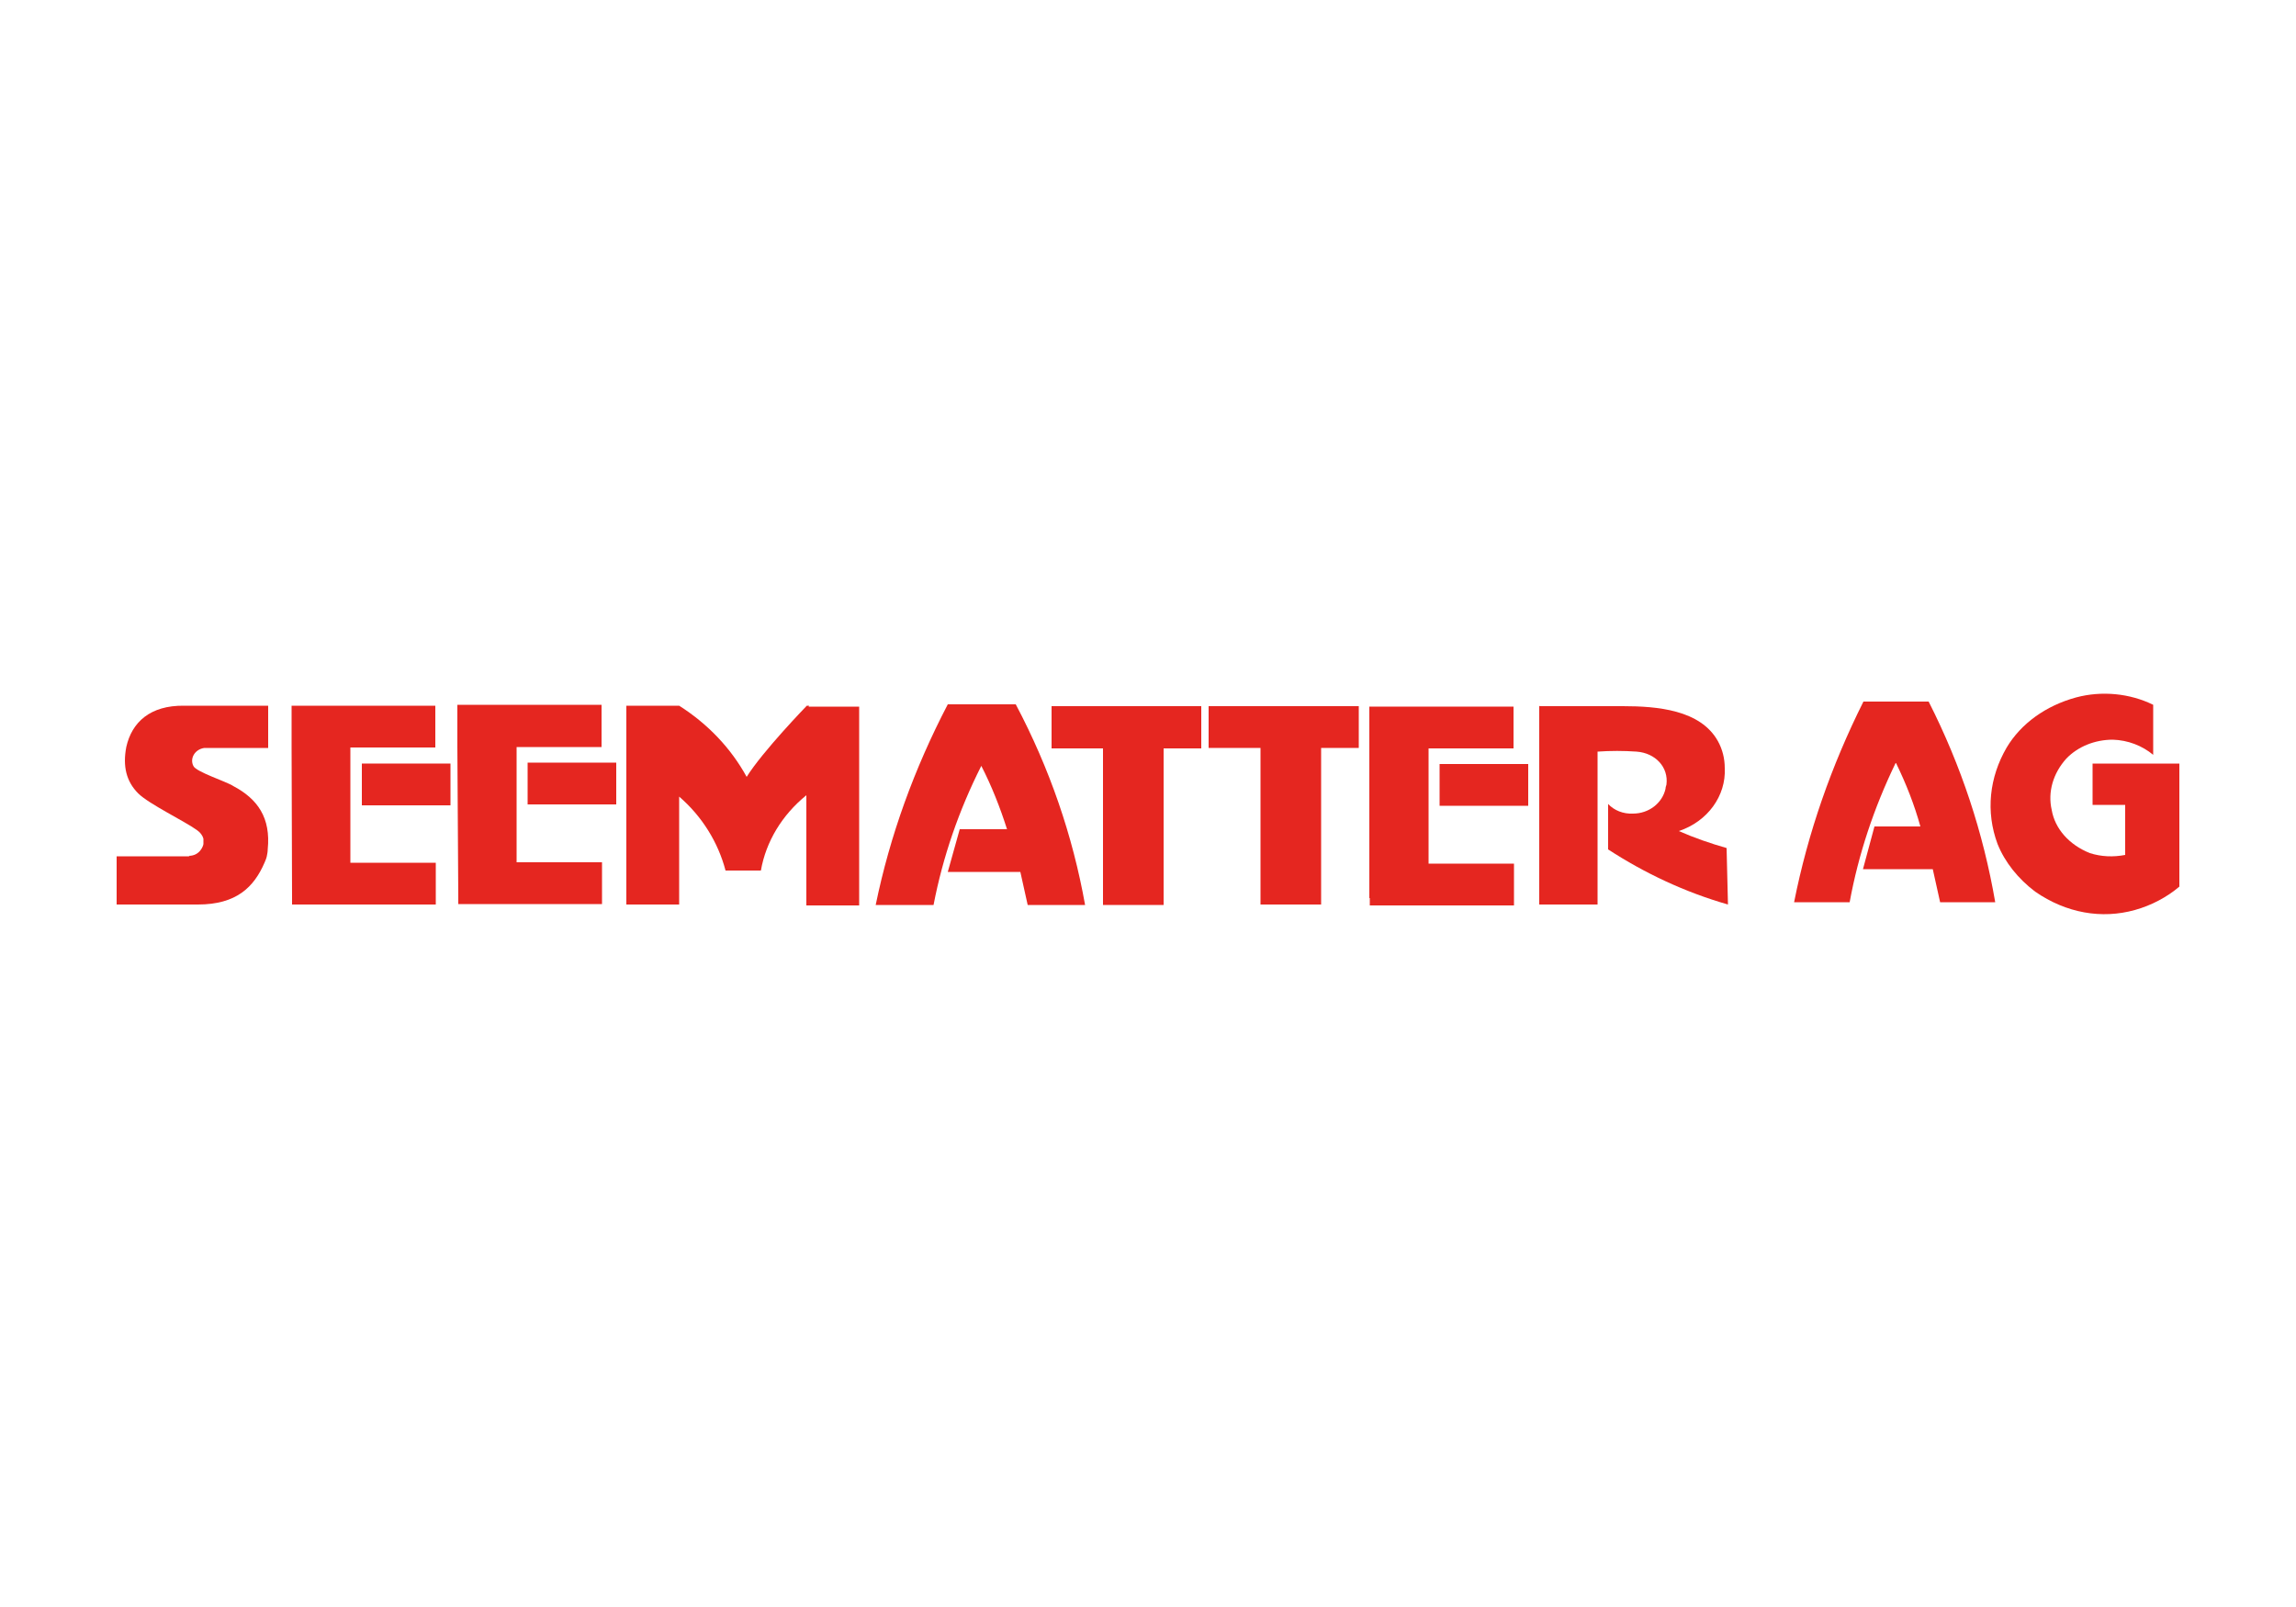
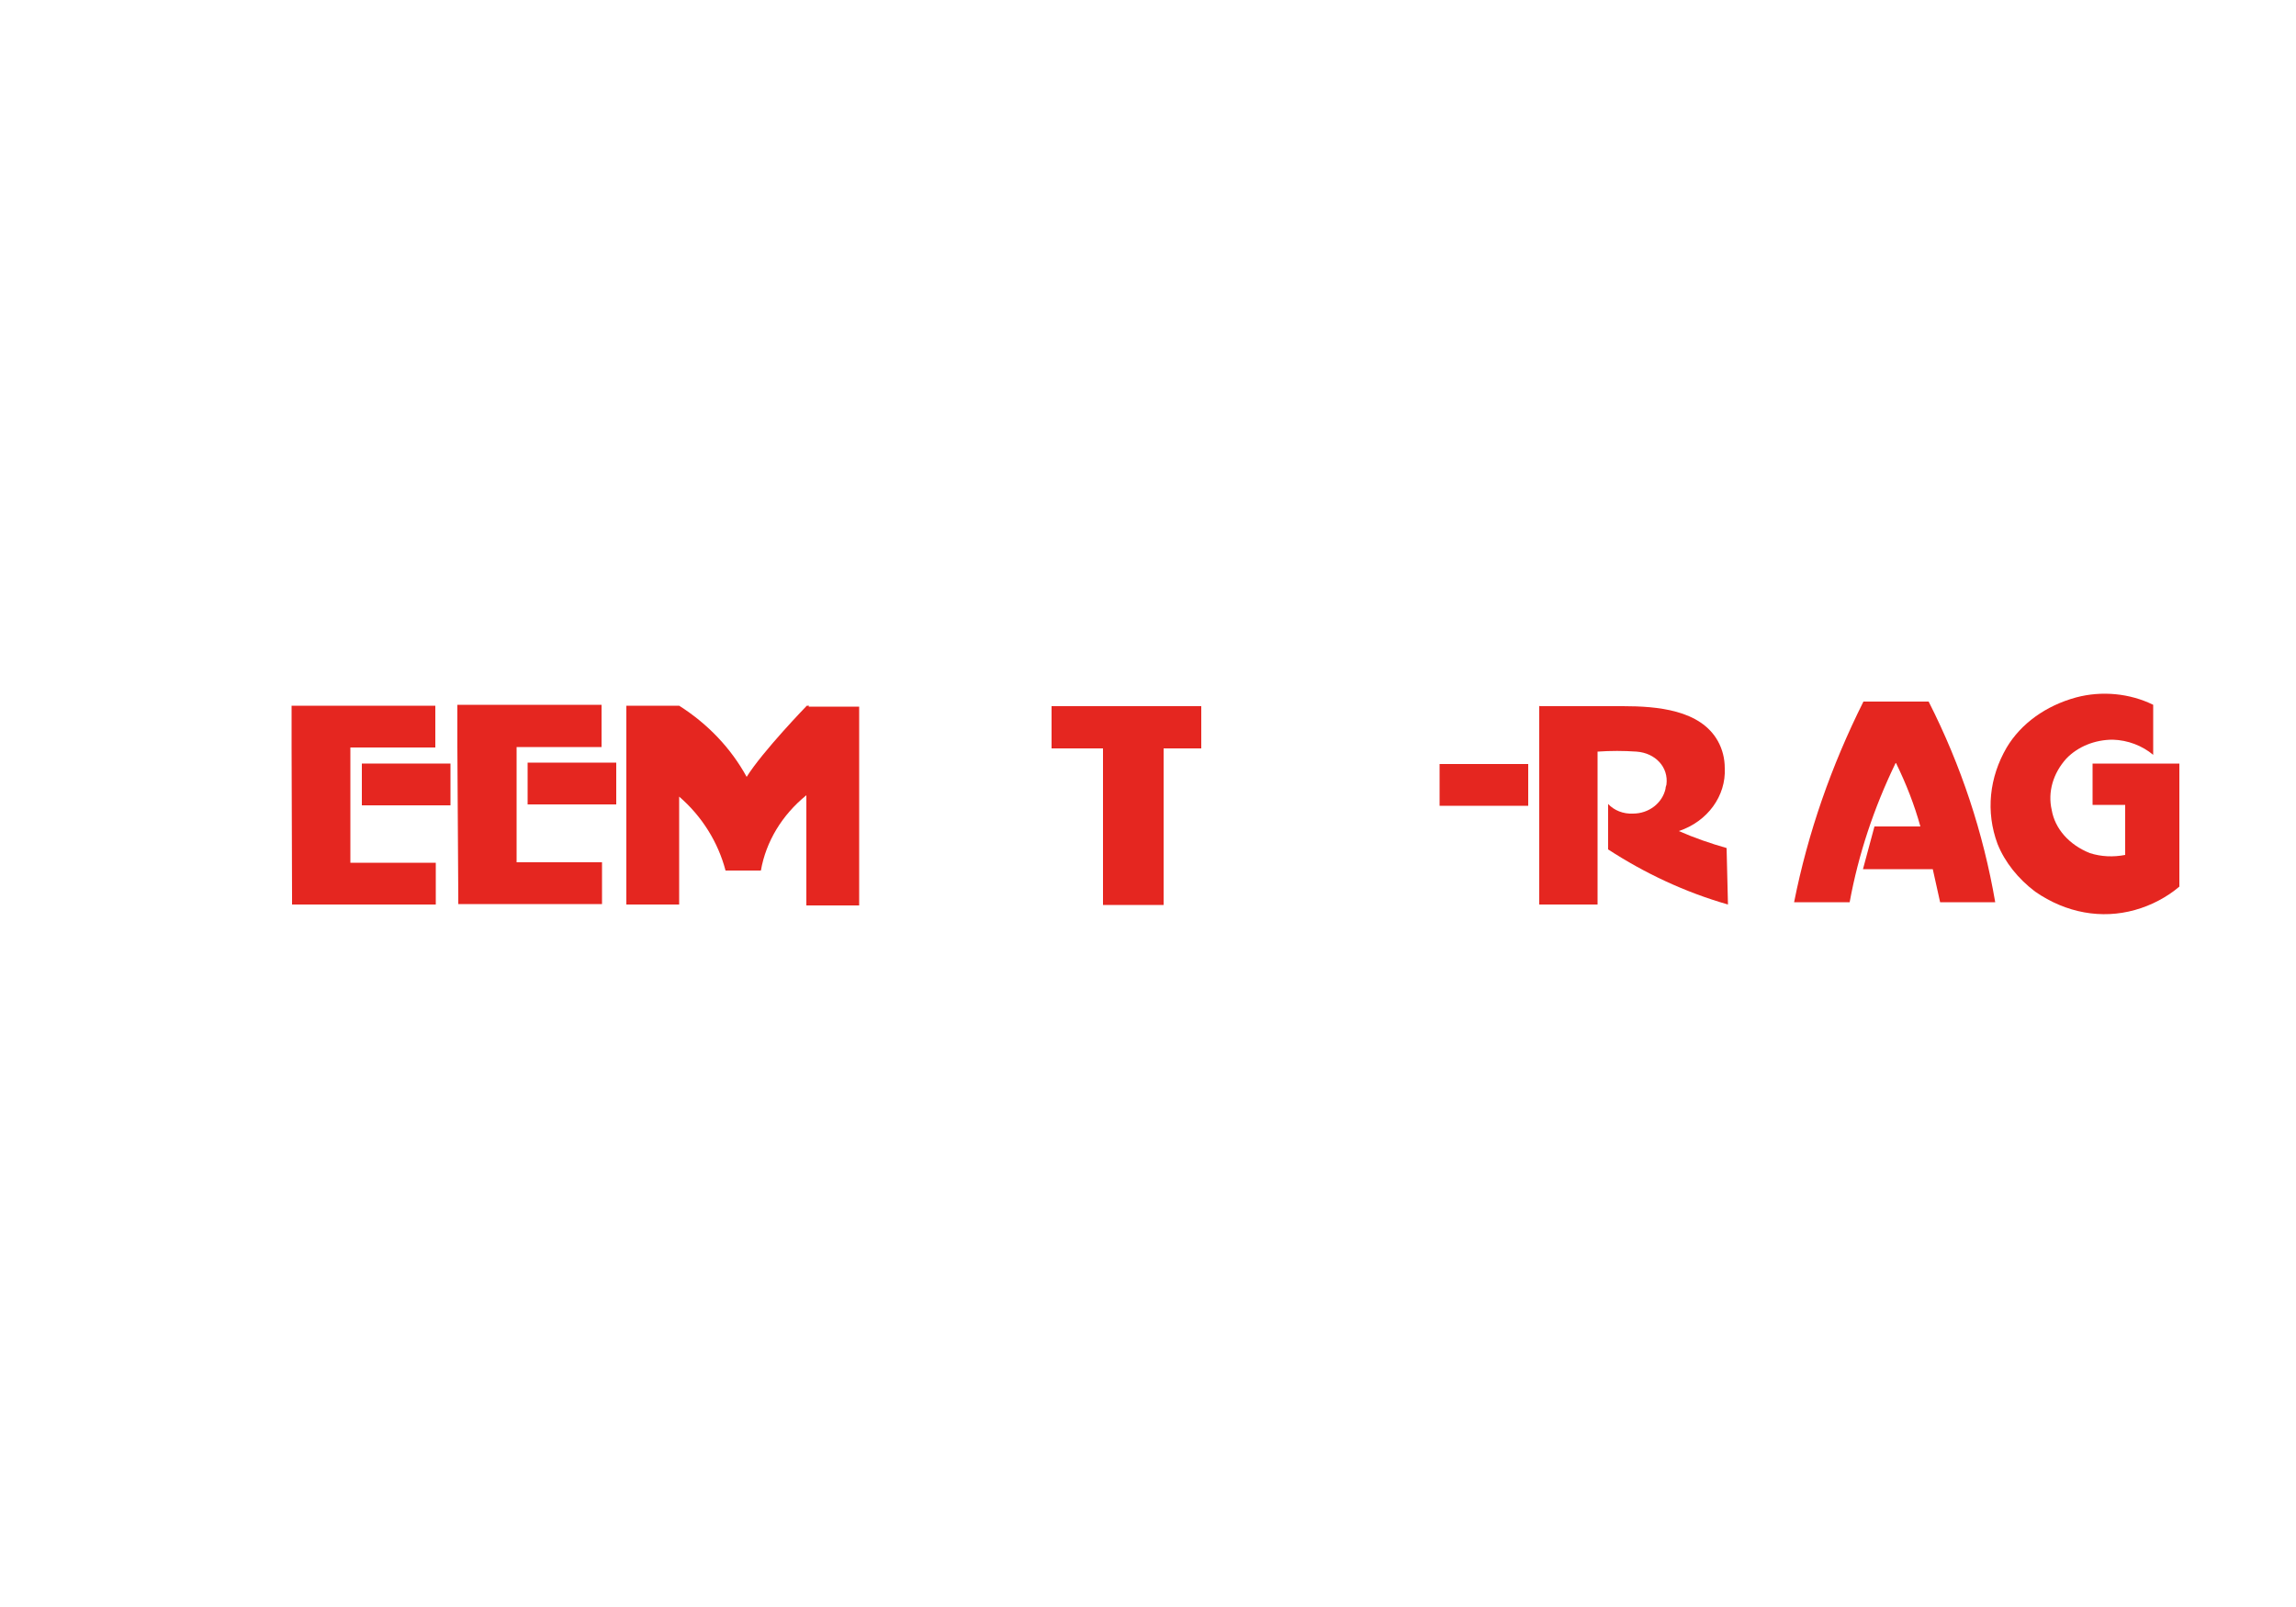
<svg xmlns="http://www.w3.org/2000/svg" version="1.1" viewBox="0 0 500 350">
  <defs>
    <style>
      .st0 {
        fill: #e52620;
      }

      .st1 {
        fill: #fff;
      }
    </style>
  </defs>
  <g id="Hintergrund">
    <g id="Hintergrund1" data-name="Hintergrund">
-       <rect class="st1" width="500" height="350" />
-     </g>
+       </g>
  </g>
  <g id="Logo_farbig">
    <g>
      <polygon class="st0" points="63.6 195.4 63.6 197 94.9 197 94.9 187.9 76.3 187.9 76.3 162.8 94.8 162.8 94.8 153.7 63.5 153.7 63.5 155.1 63.5 162.8 63.6 195.4" />
      <rect class="st0" x="78.8" y="166.3" width="19.3" height="9.1" />
      <polygon class="st0" points="99.8 195.3 99.8 196.9 131.1 196.9 131.1 187.8 112.5 187.8 112.5 162.7 131 162.7 131 153.5 99.6 153.5 99.6 155 99.6 162.7 99.8 195.3" />
      <rect class="st0" x="114.9" y="166.1" width="19.3" height="9.1" />
-       <path class="st0" d="M41.3,186.5h-15.9v10.5h17.7c8.4,0,12.2-3.8,14.5-9.1.2-.5.4-.9.5-1.4.1-.5.2-1,.2-1.5.7-6.9-2.2-11-7.5-13.8-1.5-1-8.2-3.1-8.7-4.4-.8-1.6.3-3.6,2.4-3.9h13.9v-9.2h-18c0,0-.2,0-.3,0-7.4-.1-11.4,3.6-12.6,9,0,0,0,0,0,0-.8,4.2,0,7.5,2.6,10.1,2.3,2.3,10.2,6.1,12.8,8,.7.5,1.2,1.1,1.4,1.9,0,.4,0,.8,0,1.1,0,.3-.7,2.6-3.2,2.6Z" />
      <path class="st0" d="M176.2,153.7h-.5s-9.6,9.9-13.1,15.5c-3.4-6.2-8.4-11.5-14.7-15.5h-11.5v43.3h11.5v-23.5c5,4.3,8.5,10,10.1,16.1.1,0,7.7,0,7.7,0,1.1-6.3,4.6-12.1,9.9-16.4v-2.1c0,0,0,26.1,0,26.1h11.5v-43.3h-11s0,0,0,0Z" />
      <path class="st0" d="M455.6,166.3h19v26.8c-2.7,2.3-6.1,4.1-9.7,5.1-7.2,2-14.9.7-21.7-4-3.7-2.8-6.6-6.4-8.2-10.4-2.6-7-1.8-14.5,2-21,3.1-5.2,8.5-9.1,15.1-10.9,5.6-1.5,11.7-.9,16.8,1.6v10.9c-2.4-2-5.5-3.2-8.8-3.3-3.9,0-7.6,1.5-10.1,4.1-2.9,3.2-4.1,7.3-3.2,11.2.7,4.1,3.8,7.6,8.3,9.4,2.5.8,5.1.9,7.7.4v-10.9h-7.1v-9Z" />
      <path class="st0" d="M412.9,166.2c2.2,4.5,4,9.1,5.3,13.8h-10c0,0-2.5,9.3-2.5,9.3h15.2l1.6,7.2h12c-2.6-15.1-7.4-29.7-14.5-43.7h-14.2c-7,14-12.1,28.6-15.1,43.7h12.1c1.9-10.4,5.3-20.6,10-30.3Z" />
      <polygon class="st0" points="240.2 163 240.2 197.1 253.4 197.1 253.4 163 261.6 163 261.6 153.8 229 153.8 229 163 240.2 163" />
-       <polygon class="st0" points="274.5 162.9 274.5 197 287.7 197 287.7 162.9 295.9 162.9 295.9 153.8 263.2 153.8 263.2 162.9 274.5 162.9" />
-       <polygon class="st0" points="298.3 195.6 298.3 197.2 329.7 197.2 329.7 188.1 311.1 188.1 311.1 163 329.6 163 329.6 153.9 298.2 153.9 298.2 155.3 298.2 163 298.2 195.6 298.3 195.6" />
      <rect class="st0" x="313.5" y="166.4" width="19.3" height="9.1" />
      <path class="st0" d="M335.3,153.8h18.1c7.5,0,16.9.8,20.7,7.6,1,1.8,1.5,3.8,1.5,5.9.3,6-3.7,11.6-10,13.7,3.4,1.5,6.9,2.7,10.4,3.7l.3,12.3c-9.4-2.7-18.1-6.8-26.1-12v-9.9c1.3,1.4,3.3,2.2,5.4,2.1,3.5,0,6.4-2.3,7.1-5.4,0-.3.1-.6.2-.9.5-3.8-2.4-6.9-6.5-7.2-2.8-.2-5.7-.2-8.5,0v33.3h-12.7v-43.3h0Z" />
-       <path class="st0" d="M213.7,166.8c2.3,4.5,4.1,9.1,5.6,13.8h-10.3c0,0-2.6,9.3-2.6,9.3h15.8l1.6,7.2h12.5c-2.7-15.1-7.7-29.7-15.1-43.7h-14.8c-7.3,14-12.6,28.6-15.7,43.7h12.6c2-10.4,5.5-20.6,10.4-30.3Z" />
    </g>
  </g>
</svg>